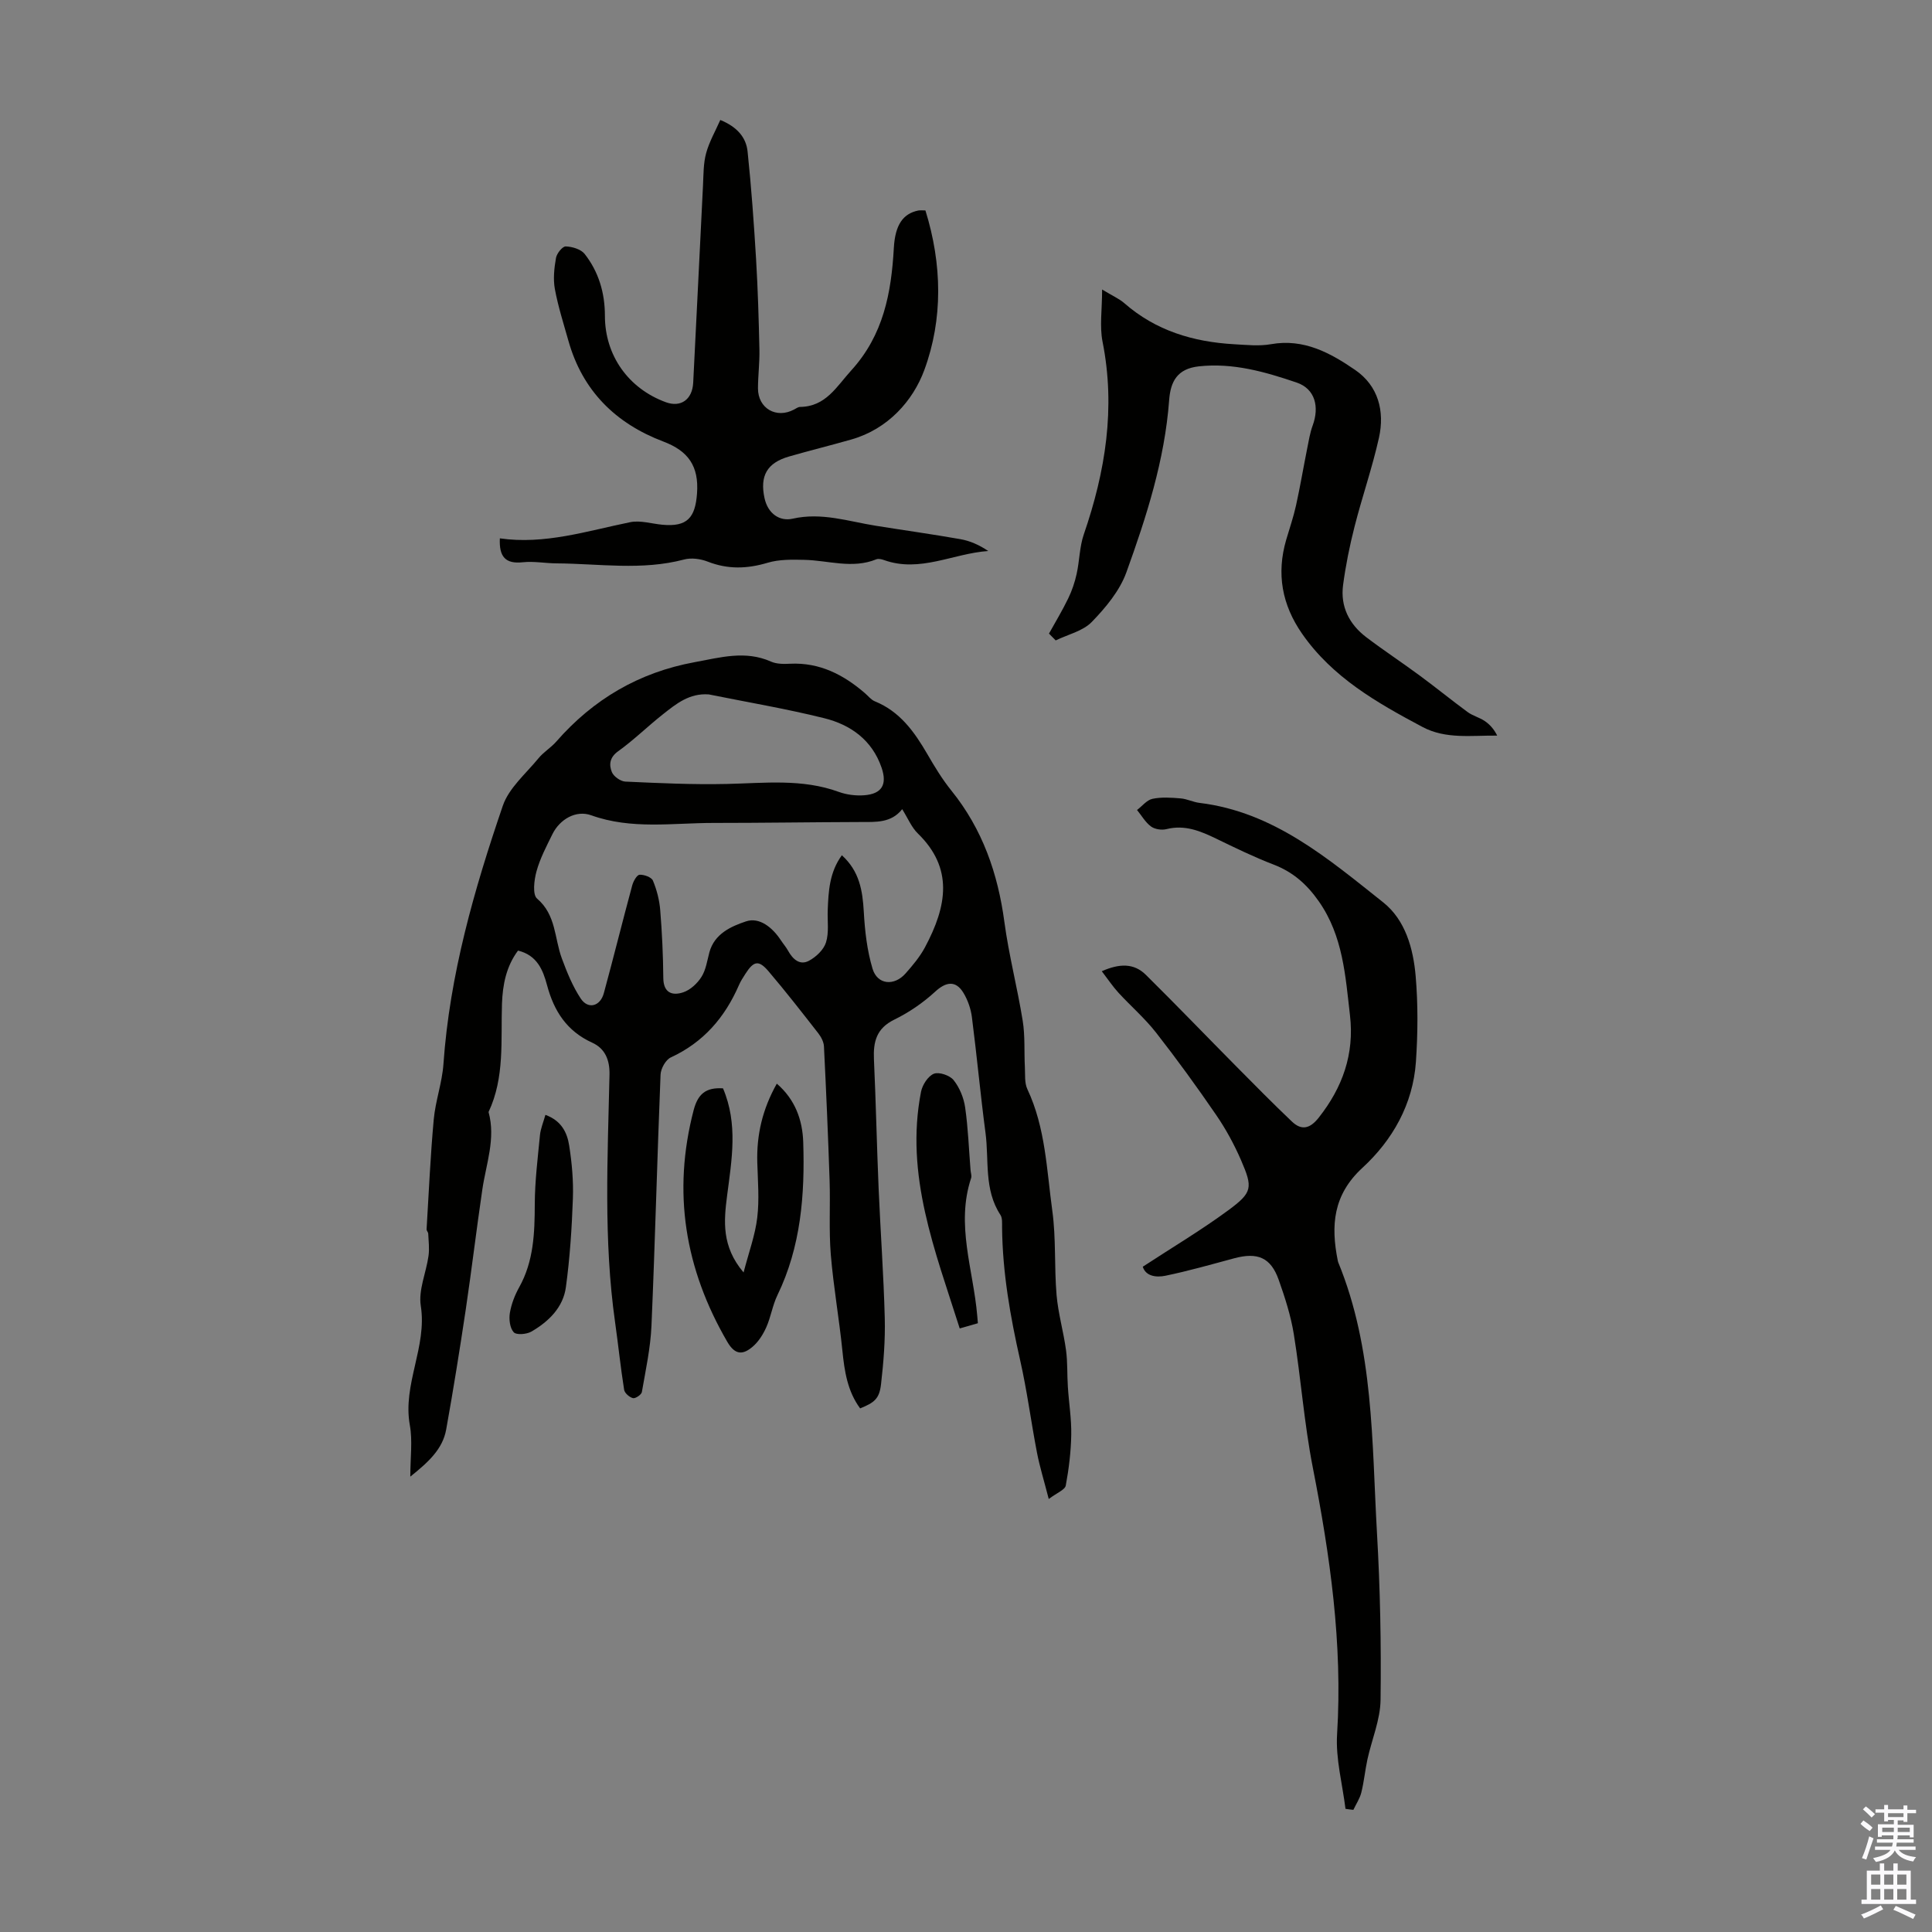
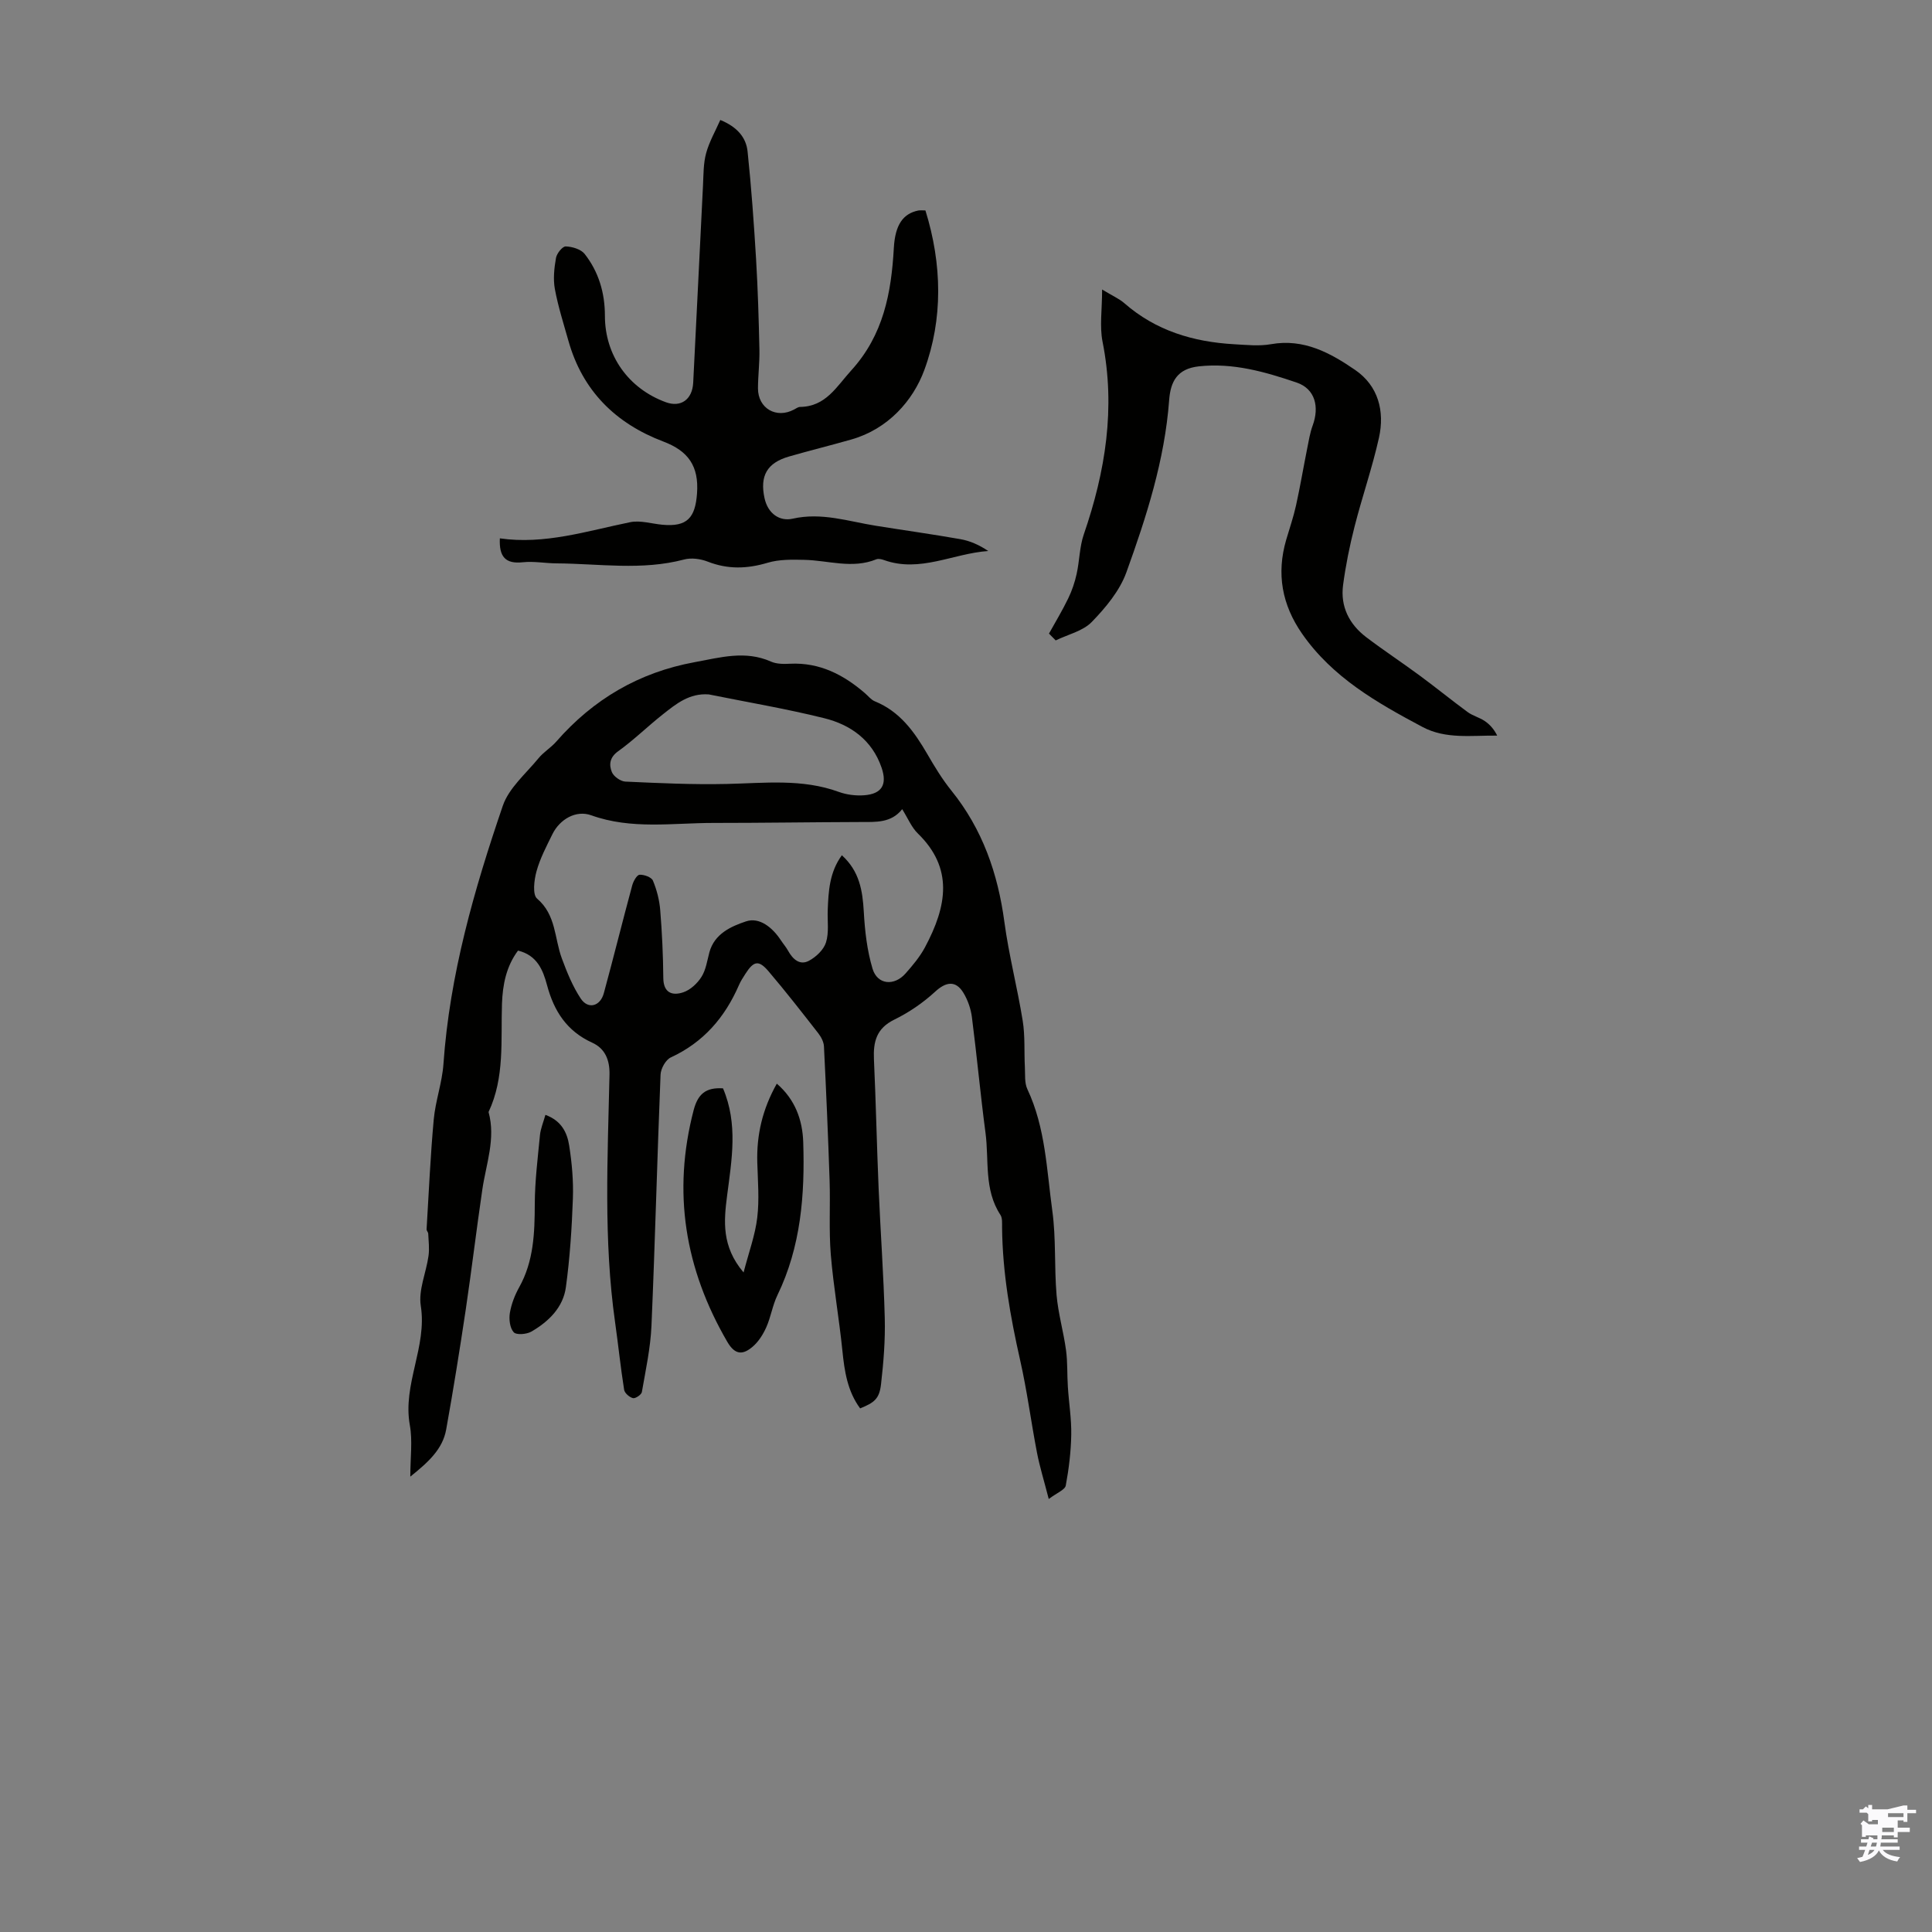
<svg xmlns="http://www.w3.org/2000/svg" enable-background="new 0 0 400 400" viewBox="0 0 400 400">
  <rect x="0" y="0" width="400" height="400" fill="#808080" stroke="none" />
  <g fill="#010100">
    <path d="m217.13 310.35c-.98-3.83-1.87-6.67-2.43-9.57-1.23-6.36-2.05-12.81-3.48-19.12-2.05-9.08-3.66-18.18-3.75-27.51-.01-.89.09-1.96-.35-2.63-3.43-5.24-2.33-11.27-3.08-16.96-1.06-7.98-1.79-16-2.82-23.99-.22-1.72-.85-3.52-1.75-5.01-1.6-2.65-3.64-2.29-5.86-.24-2.5 2.3-5.42 4.3-8.47 5.79-3.69 1.81-4.36 4.58-4.2 8.21.41 8.91.59 17.83.97 26.74.38 8.94 1.04 17.87 1.27 26.82.12 4.56-.25 9.16-.77 13.69-.34 3.02-1.37 3.83-4.33 5.02-2.61-3.54-3.24-7.66-3.67-11.93-.67-6.64-1.85-13.24-2.4-19.89-.42-5.1-.08-10.25-.25-15.38-.31-9.26-.71-18.51-1.17-27.76-.05-.93-.59-1.95-1.18-2.71-3.37-4.32-6.74-8.65-10.29-12.82-2.04-2.4-3.08-2.17-4.81.55-.48.75-.98 1.51-1.33 2.33-2.91 6.68-7.34 11.83-14.1 14.95-1.06.49-2.07 2.32-2.12 3.57-.7 17.32-1.13 34.66-1.88 51.98-.2 4.6-1.2 9.18-1.99 13.73-.1.55-1.33 1.38-1.84 1.26-.73-.18-1.72-1.04-1.83-1.73-.74-4.64-1.21-9.31-1.87-13.96-2.42-17.05-1.53-34.17-1.16-51.28.07-3.06-.93-5.42-3.57-6.62-5.27-2.39-7.93-6.55-9.36-11.91-.84-3.14-2.06-6.2-6.01-7.16-2.45 3.28-3.18 7.08-3.32 10.98-.26 7.57.6 15.26-2.78 22.44 1.52 5.51-.51 10.73-1.29 16.06-1.22 8.29-2.21 16.62-3.44 24.9-1.24 8.27-2.56 16.53-4.04 24.76-.73 4.08-3.67 6.75-7.43 9.77 0-3.96.49-7.41-.1-10.66-1.53-8.47 3.61-16.19 2.27-24.7-.52-3.28 1.12-6.88 1.6-10.35.21-1.5.01-3.06-.06-4.59-.01-.31-.36-.62-.34-.92.46-7.57.79-15.16 1.48-22.71.35-3.86 1.74-7.63 2.01-11.49 1.29-18.48 6.35-36.1 12.29-53.47 1.26-3.69 4.78-6.65 7.39-9.84 1.05-1.29 2.57-2.18 3.67-3.44 7.68-8.79 17.16-14.35 28.69-16.46 5.26-.96 10.45-2.48 15.76-.12 1.16.52 2.64.52 3.96.45 6.1-.3 11.05 2.25 15.5 6.09.68.58 1.27 1.37 2.06 1.69 5.19 2.11 8.18 6.31 10.86 10.92 1.51 2.61 3.09 5.22 4.98 7.56 6.44 7.98 9.63 17.15 10.98 27.22.92 6.86 2.69 13.6 3.79 20.44.51 3.15.28 6.41.45 9.62.08 1.53-.1 3.24.52 4.55 3.76 7.99 3.99 16.7 5.16 25.17.79 5.74.39 11.63.88 17.42.33 3.84 1.44 7.61 1.96 11.44.34 2.5.21 5.07.38 7.6.21 3.31.76 6.61.7 9.91-.06 3.51-.49 7.04-1.13 10.49-.14.89-1.73 1.47-3.53 2.81zm-30.34-142.82c-2.28 2.89-5.46 2.65-8.63 2.66-10.16.03-20.32.19-30.48.19-8.44 0-16.93 1.41-25.26-1.58-3.19-1.15-6.54.84-8.05 3.91-1.23 2.5-2.56 5.02-3.29 7.68-.5 1.8-.86 4.82.11 5.65 3.98 3.39 3.58 8.23 5.14 12.41 1.06 2.86 2.23 5.76 3.9 8.28 1.52 2.31 4.05 1.64 4.79-1.11 2.02-7.43 3.87-14.9 5.88-22.33.23-.84.95-2.14 1.51-2.18.93-.06 2.47.5 2.77 1.21.8 1.91 1.34 4.02 1.51 6.09.38 4.67.6 9.37.64 14.06.02 3.14 1.9 3.72 4.12 2.98 1.48-.49 2.94-1.85 3.79-3.21.92-1.46 1.17-3.35 1.63-5.07 1.05-3.88 4.56-5.4 7.59-6.41 2.78-.93 5.47 1.27 7.19 3.88.49.75 1.09 1.43 1.52 2.21.96 1.74 2.41 3.07 4.29 2.08 1.48-.78 3.07-2.28 3.55-3.8.65-2.04.28-4.41.36-6.63.15-3.96.35-7.9 2.93-11.43 3.66 3.32 4.29 7.35 4.54 11.72.22 3.96.68 8 1.81 11.77 1 3.33 4.47 3.65 6.83.99 1.48-1.67 2.95-3.43 4-5.37 4.67-8.71 5.89-16.47-1.45-23.62-1.31-1.27-2.05-3.13-3.24-5.03zm-40.04-23.76c-4.03-.3-6.78 1.97-9.49 4.11-3.15 2.48-6.03 5.33-9.28 7.66-1.79 1.28-1.91 2.81-1.3 4.31.37.91 1.8 1.93 2.8 1.97 7 .32 14.01.65 21 .49 7.8-.17 15.6-1.13 23.2 1.65 1.63.59 3.52.82 5.25.69 3.66-.28 4.78-2.22 3.6-5.69-1.96-5.74-6.41-8.91-11.9-10.27-7.89-1.96-15.92-3.31-23.88-4.92z" />
-     <path d="m278.57 374.5c-.63-5.15-2.06-10.35-1.74-15.45 1.17-18.73-1.46-37-5.04-55.28-1.78-9.09-2.44-18.39-3.92-27.54-.62-3.83-1.83-7.59-3.13-11.26-1.64-4.62-4.36-5.76-9.23-4.45-4.73 1.27-9.44 2.62-14.23 3.61-1.89.39-4.07.11-4.68-1.87 6.05-3.96 12.08-7.55 17.71-11.69 5.01-3.7 5.11-4.65 2.62-10.4-1.41-3.24-3.13-6.41-5.13-9.32-3.98-5.81-8.12-11.52-12.46-17.07-2.31-2.95-5.2-5.45-7.75-8.22-1.17-1.27-2.13-2.72-3.48-4.48 3.66-1.61 6.65-1.71 9.14.76 6.35 6.28 12.54 12.72 18.82 19.06 3.77 3.81 7.53 7.62 11.41 11.31 2 1.9 3.74 1.47 5.53-.79 4.95-6.26 7.42-13.18 6.49-21.2-.95-8.19-1.44-16.44-6.45-23.6-2.47-3.53-5.35-6.08-9.37-7.62-4.06-1.56-7.99-3.48-11.91-5.38-3.27-1.58-6.48-2.91-10.26-1.96-.99.25-2.42.04-3.21-.55-1.17-.86-1.94-2.25-2.89-3.41 1.06-.8 2.02-2.06 3.19-2.31 1.88-.4 3.91-.25 5.85-.09 1.32.11 2.58.77 3.9.93 15.37 1.87 26.61 11.54 38.02 20.59 4.6 3.65 6.24 9.58 6.73 15.3.5 5.87.45 11.84.05 17.73-.61 8.76-4.83 16.19-11.07 21.93-6.11 5.62-6.56 11.98-5.11 19.21.02.11.04.22.08.32 7.41 18.02 6.96 37.2 8.04 56.11.66 11.49.89 23.02.74 34.52-.05 4.12-1.82 8.21-2.72 12.33-.49 2.26-.7 4.6-1.26 6.84-.31 1.26-1.09 2.41-1.65 3.6-.54-.05-1.08-.13-1.63-.21z" />
    <path d="m191.6 43.57c3.46 11.13 3.66 22.49-.23 33.04-2.35 6.39-7.55 12.22-15.07 14.37-4.29 1.23-8.63 2.29-12.92 3.53-4.6 1.32-6.08 4.02-5.1 8.6.7 3.27 3.17 4.88 5.82 4.28 6.01-1.36 11.52.55 17.21 1.46 5.85.94 11.71 1.75 17.54 2.78 1.99.35 3.9 1.2 5.76 2.45-7.29.5-14.13 4.54-21.57 1.88-.5-.18-1.17-.34-1.61-.16-4.97 2.03-9.93.22-14.9.11-2.54-.06-5.21-.11-7.59.6-4.25 1.27-8.24 1.4-12.41-.23-1.48-.58-3.4-.84-4.9-.44-8.75 2.32-17.58.86-26.37.8-2.35-.01-4.72-.48-7.03-.23-3.56.38-4.93-1.11-4.74-4.95 9.29 1.34 18.06-1.53 27-3.35 2.09-.42 4.41.32 6.63.53 5.17.49 6.82-1.46 7.19-6.46.42-5.69-1.82-8.82-6.99-10.77-9.86-3.74-16.73-10.5-19.64-20.87-1-3.55-2.13-7.08-2.8-10.69-.38-2.08-.14-4.34.23-6.44.16-.94 1.34-2.41 2.02-2.39 1.35.04 3.14.58 3.92 1.56 2.9 3.7 4.19 8.06 4.19 12.81 0 8.2 4.87 15.06 12.63 17.89 3.07 1.12 5.47-.54 5.65-4.05.7-13.62 1.34-27.25 2.03-40.87.11-2.23.07-4.54.65-6.66.65-2.37 1.92-4.57 2.93-6.86 3.52 1.44 5.35 3.64 5.65 6.53.78 7.42 1.31 14.87 1.76 22.32.37 6.22.55 12.45.69 18.68.06 2.67-.29 5.35-.3 8.02-.01 4.17 3.81 6.37 7.49 4.39.39-.21.81-.52 1.22-.53 5.34-.07 7.53-4.18 10.62-7.58 6.65-7.31 8.28-16.04 8.8-25.35.27-4.81 1.93-7.09 5.04-7.73.45-.09.9-.02 1.5-.02z" />
    <path d="m217.18 131.18c1.34-2.42 2.78-4.79 3.98-7.28.78-1.61 1.37-3.35 1.75-5.09.6-2.7.59-5.59 1.48-8.17 4.48-13.01 6.61-26.17 3.88-39.9-.63-3.17-.09-6.57-.09-10.8 2.23 1.35 3.56 1.92 4.6 2.83 6.52 5.71 14.29 8.02 22.73 8.5 2.54.14 5.17.43 7.64-.01 6.8-1.21 12.3 1.82 17.43 5.34 4.78 3.29 6.14 8.53 4.92 14.03-1.38 6.19-3.48 12.22-5.05 18.38-1.02 3.99-1.84 8.05-2.38 12.12-.59 4.45 1.27 8.11 4.79 10.79 3.65 2.77 7.48 5.29 11.16 8.01 3.31 2.44 6.51 5.05 9.83 7.49 1.05.77 2.42 1.11 3.52 1.84 1.05.71 1.93 1.67 2.61 3.04-5.37-.06-10.64.78-15.47-1.79-9.41-5.01-18.63-10.24-24.93-19.31-4.17-6-5.33-12.42-3.29-19.43.69-2.36 1.5-4.69 2.03-7.09.86-3.89 1.52-7.82 2.3-11.72.33-1.63.58-3.3 1.15-4.85 1.42-3.85.54-7.6-3.32-8.91-6.49-2.2-13.13-4.13-20.25-3.35-4.44.49-5.85 3.1-6.14 6.99-.92 12.4-4.69 24.12-8.86 35.67-1.38 3.81-4.28 7.29-7.16 10.26-1.85 1.9-4.94 2.59-7.47 3.82-.46-.47-.92-.94-1.39-1.41z" />
    <path d="m149.69 225.33c3.14 7.37 1.81 14.78.85 22.2-.67 5.23-1.19 10.49 3.41 15.92 1.11-4.27 2.41-7.76 2.83-11.36.45-3.74.12-7.58.01-11.38-.17-5.72 1.06-11.06 4.04-16.35 3.81 3.28 5.32 7.53 5.47 12.11.35 10.89-.47 21.63-5.35 31.7-1.01 2.09-1.35 4.5-2.3 6.63-.66 1.47-1.6 2.98-2.81 4.01-1.92 1.64-3.58 1.88-5.25-.98-8.79-15.11-11.42-30.98-6.97-48.02.88-3.29 2.48-4.71 6.07-4.48z" />
-     <path d="m202.46 273.96c-1.32.38-2.37.68-3.76 1.08-5.09-16.07-11.38-31.74-8.01-49.01.28-1.41 1.44-3.23 2.65-3.72 1.07-.43 3.3.33 4.09 1.31 1.24 1.55 2.1 3.66 2.39 5.64.62 4.29.77 8.65 1.12 12.99.04.56.28 1.17.12 1.66-3.2 9.64.45 18.97 1.26 28.43.04.43.08.87.14 1.62z" />
    <path d="m112.92 230.82c3.36 1.22 4.51 3.72 4.92 6.34.57 3.62.9 7.33.77 10.99-.22 6.13-.62 12.29-1.45 18.36-.57 4.19-3.57 7.1-7.12 9.17-.99.58-3.12.76-3.68.15-.8-.87-1.01-2.69-.8-3.99.31-1.84 1.02-3.69 1.93-5.32 3.02-5.41 3.21-11.24 3.23-17.23.02-4.78.62-9.56 1.08-14.33.14-1.3.68-2.56 1.12-4.14z" />
  </g>
-   <path d="m385.2 377.6.6-.7c.6.4 1.3.9 1.9 1.5l-.6.7c-.8-.5-1.4-1-1.9-1.5zm.3 7.1c.6-1.4 1.1-2.9 1.5-4.5.3.1.6.3.9.4-.5 1.4-1 2.9-1.5 4.4zm.2-10.1.6-.6c.7.5 1.3 1.1 1.9 1.6l-.7.7c-.6-.6-1.2-1.2-1.8-1.7zm8.4-.8h.8v.9h1.8v.7h-1.8v1.8h-.8v-.3h-1.2v.9h3.3v2.6h-.8v-.4h-2.5c0 .3 0 .6-.1.8h3.4v.7h-3.5c0 .3-.1.6-.1.8h4v.7h-3.5c.7.9 1.9 1.3 3.6 1.5-.2.2-.4.5-.6.9-1.9-.3-3.2-1.1-3.8-2.3-.5 1.1-1.8 2-3.9 2.4-.2-.3-.4-.5-.6-.8 1.9-.4 3.1-.9 3.6-1.7h-3.2v-.7h3.5c.1-.2.1-.5.2-.8h-3.3v-.7h3.4c0-.2 0-.5 0-.8h-2.4v.3h-.8v-2.6h3.3v-.9h-1.2v.3h-.8v-1.8h-1.8v-.7h1.8v-.9h.8v.9h3.2zm-4.4 5.5h2.4c0-.3 0-.6 0-.9h-2.4zm1.2-3.1h3.2v-.8h-3.2zm4.4 2.2h-2.4v.9h2.5v-.9z" fill="#fbfafc" />
-   <path d="m389.2 385.8h.9v1.5h1.9v-1.5h.9v1.5h2.7v6h1.1v.9h-11.3v-.9h1.1v-6h2.7zm.2 8.7.5.8c-1.2.6-2.5 1.3-4 1.9-.2-.3-.3-.6-.6-.8 1.6-.6 3-1.3 4.1-1.9zm-2-4.3h1.9v-2.1h-1.9zm0 3.1h1.9v-2.2h-1.9zm2.7-3.1h1.9v-2.1h-1.9zm0 3.1h1.9v-2.2h-1.9zm2.4 1.3c1.4.6 2.7 1.2 4.1 1.8l-.5.9c-1.5-.7-2.8-1.4-4.1-1.9zm2.2-6.5h-1.9v2.1h1.9zm-1.9 5.2h1.9v-2.2h-1.9z" fill="#fbfafc" />
+   <path d="m385.2 377.6.6-.7c.6.4 1.3.9 1.9 1.5l-.6.7c-.8-.5-1.4-1-1.9-1.5zm.3 7.1c.6-1.4 1.1-2.9 1.5-4.5.3.1.6.3.9.4-.5 1.4-1 2.9-1.5 4.4zm.2-10.1.6-.6c.7.5 1.3 1.1 1.9 1.6l-.7.7c-.6-.6-1.2-1.2-1.8-1.7zm8.4-.8h.8v.9h1.8v.7h-1.8v1.8h-.8v-.3h-1.2v.9v2.6h-.8v-.4h-2.5c0 .3 0 .6-.1.8h3.4v.7h-3.5c0 .3-.1.6-.1.8h4v.7h-3.5c.7.9 1.9 1.3 3.6 1.5-.2.2-.4.5-.6.9-1.9-.3-3.2-1.1-3.8-2.3-.5 1.1-1.8 2-3.9 2.4-.2-.3-.4-.5-.6-.8 1.9-.4 3.1-.9 3.6-1.7h-3.2v-.7h3.5c.1-.2.1-.5.2-.8h-3.3v-.7h3.4c0-.2 0-.5 0-.8h-2.4v.3h-.8v-2.6h3.3v-.9h-1.2v.3h-.8v-1.8h-1.8v-.7h1.8v-.9h.8v.9h3.2zm-4.4 5.5h2.4c0-.3 0-.6 0-.9h-2.4zm1.2-3.1h3.2v-.8h-3.2zm4.4 2.2h-2.4v.9h2.5v-.9z" fill="#fbfafc" />
</svg>